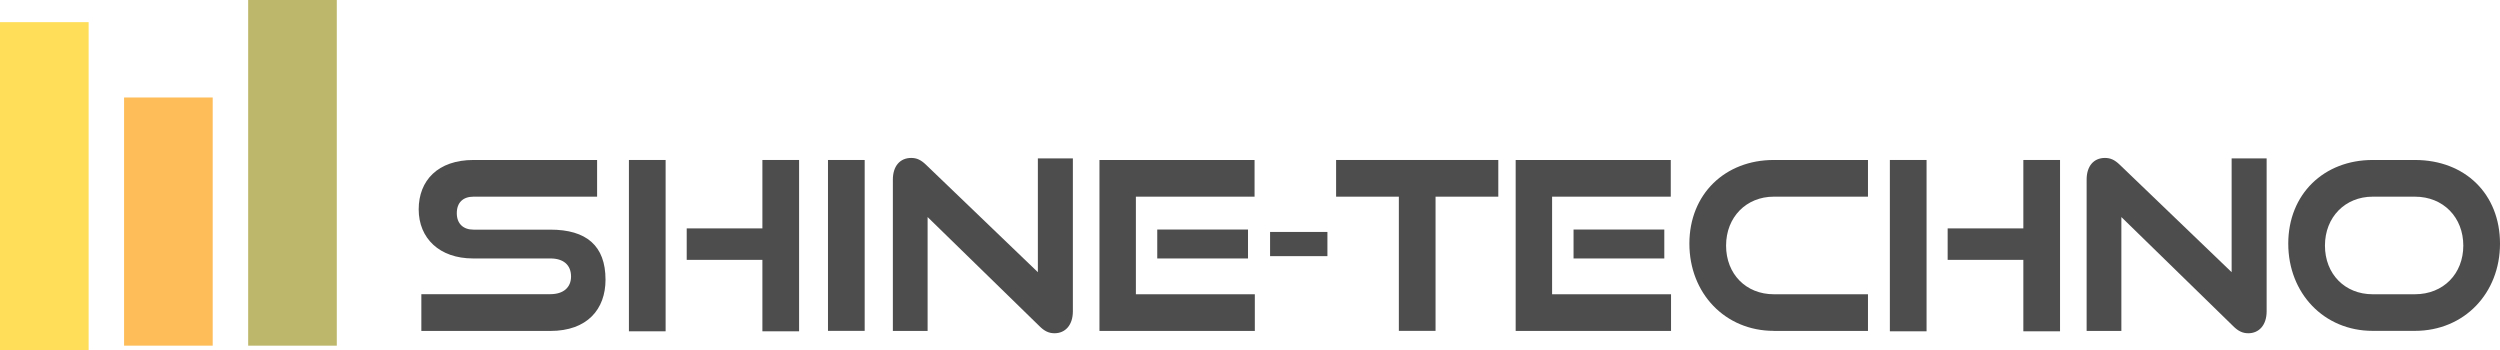
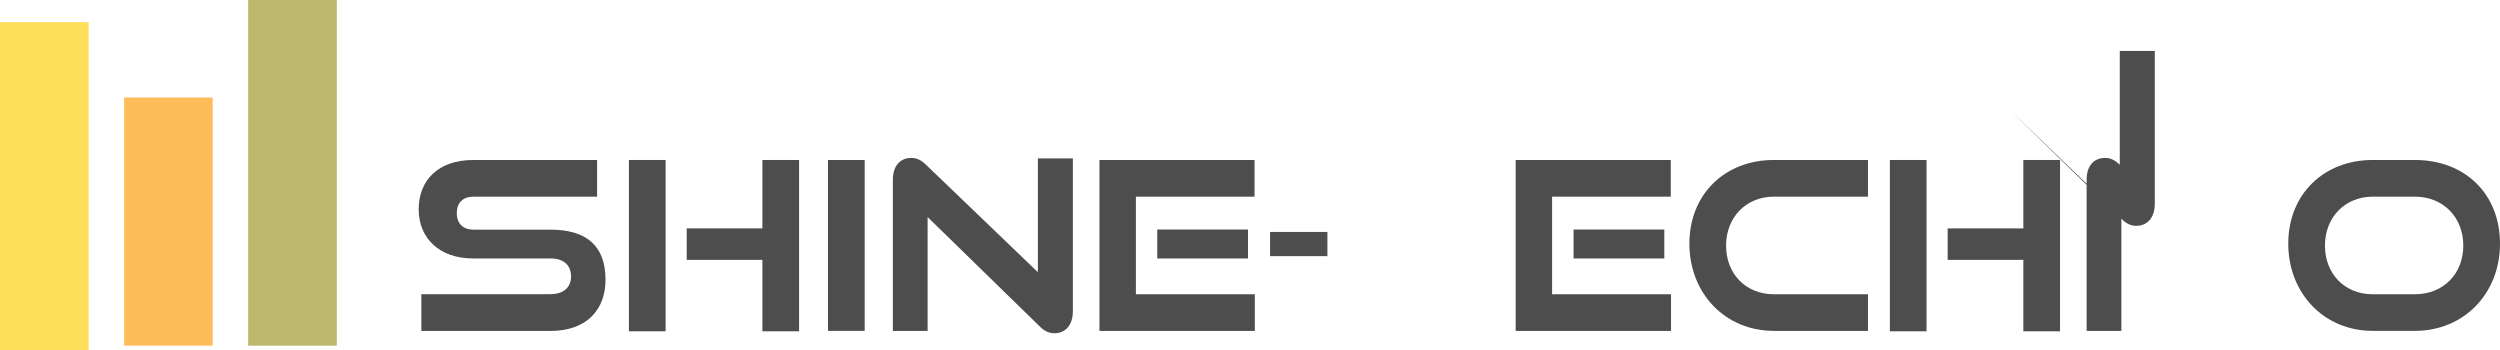
<svg xmlns="http://www.w3.org/2000/svg" id="_レイヤー_2" data-name="レイヤー 2" viewBox="0 0 282.07 39.5">
  <defs>
    <style>
      .cls-1 {
        fill: #4d4d4d;
      }

      .cls-2 {
        fill: #ffde59;
      }

      .cls-3 {
        fill: #febd59;
      }

      .cls-4 {
        fill: #bdb76b;
      }
    </style>
  </defs>
  <g id="_レイヤー_2-2" data-name="レイヤー 2">
    <g>
      <rect class="cls-2" y="2.5" width="10" height="37" />
      <rect class="cls-3" x="14" y="11" width="10" height="28" />
      <rect class="cls-4" x="28" width="10" height="39" />
    </g>
    <g>
      <path class="cls-1" d="M47.54,37.33v-4.14h14.56c1.48,0,2.33-.77,2.33-1.99,0-1.3-.85-2.04-2.33-2.04h-8.73c-3.79,0-6.13-2.28-6.13-5.54s2.17-5.57,6.18-5.57h13.95v4.14h-13.95c-1.17,0-1.88.66-1.88,1.86s.74,1.86,1.88,1.86h8.67c4.06,0,6.23,1.8,6.23,5.65,0,3.31-2.04,5.78-6.23,5.78h-14.56Z" />
      <path class="cls-1" d="M70.96,37.38v-19.33h4.14v19.33h-4.14ZM86.02,37.38v-8.06h-8.54v-3.55h8.54v-7.72h4.14v19.33h-4.14Z" />
      <path class="cls-1" d="M93.42,37.33v-19.28h4.14v19.28h-4.14Z" />
      <path class="cls-1" d="M104.66,24.5v12.84h-3.92v-17.08c0-1.51.8-2.44,2.07-2.44.61,0,1.09.21,1.67.77l12.62,12.12v-12.84h3.95v17.26c0,1.54-.85,2.47-2.07,2.47-.64,0-1.14-.24-1.7-.8l-12.62-12.31Z" />
      <path class="cls-1" d="M124.05,37.33v-19.28h17.5v4.14h-13.39v11.01h13.42v4.14h-17.53ZM130.57,29.16v-3.26h10.24v3.26h-10.24Z" />
      <path class="cls-1" d="M143.3,28.9v-2.73h6.47v2.73h-6.47Z" />
-       <path class="cls-1" d="M157.83,37.33v-15.14h-7.08v-4.14h18.3v4.14h-7.08v15.14h-4.14Z" />
      <path class="cls-1" d="M171.01,37.33v-19.28h17.5v4.14h-13.39v11.01h13.42v4.14h-17.53ZM177.54,29.16v-3.26h10.24v3.26h-10.24Z" />
      <path class="cls-1" d="M200.13,37.33c-5.49,0-9.52-4.24-9.52-9.84s4.03-9.44,9.52-9.44h10.63v4.14h-10.63c-3.1,0-5.38,2.31-5.38,5.52s2.25,5.49,5.38,5.49h10.63v4.14h-10.63Z" />
      <path class="cls-1" d="M213.23,37.38v-19.33h4.14v19.33h-4.14ZM228.29,37.38v-8.06h-8.54v-3.55h8.54v-7.72h4.14v19.33h-4.14Z" />
-       <path class="cls-1" d="M239.35,24.5v12.84h-3.92v-17.08c0-1.51.79-2.44,2.07-2.44.61,0,1.09.21,1.67.77l12.62,12.12v-12.84h3.95v17.26c0,1.54-.85,2.47-2.07,2.47-.64,0-1.14-.24-1.7-.8l-12.62-12.31Z" />
+       <path class="cls-1" d="M239.35,24.5v12.84h-3.92v-17.08c0-1.51.79-2.44,2.07-2.44.61,0,1.09.21,1.67.77v-12.84h3.95v17.26c0,1.54-.85,2.47-2.07,2.47-.64,0-1.14-.24-1.7-.8l-12.62-12.31Z" />
      <path class="cls-1" d="M267.7,37.33c-5.49,0-9.52-4.24-9.52-9.84s4.03-9.44,9.52-9.44h4.77c5.67,0,9.6,3.85,9.6,9.44s-4.03,9.84-9.6,9.84h-4.77ZM272.47,33.2c3.21,0,5.46-2.31,5.46-5.49s-2.25-5.52-5.46-5.52h-4.77c-3.1,0-5.38,2.31-5.38,5.52s2.25,5.49,5.38,5.49h4.77Z" />
    </g>
  </g>
</svg>